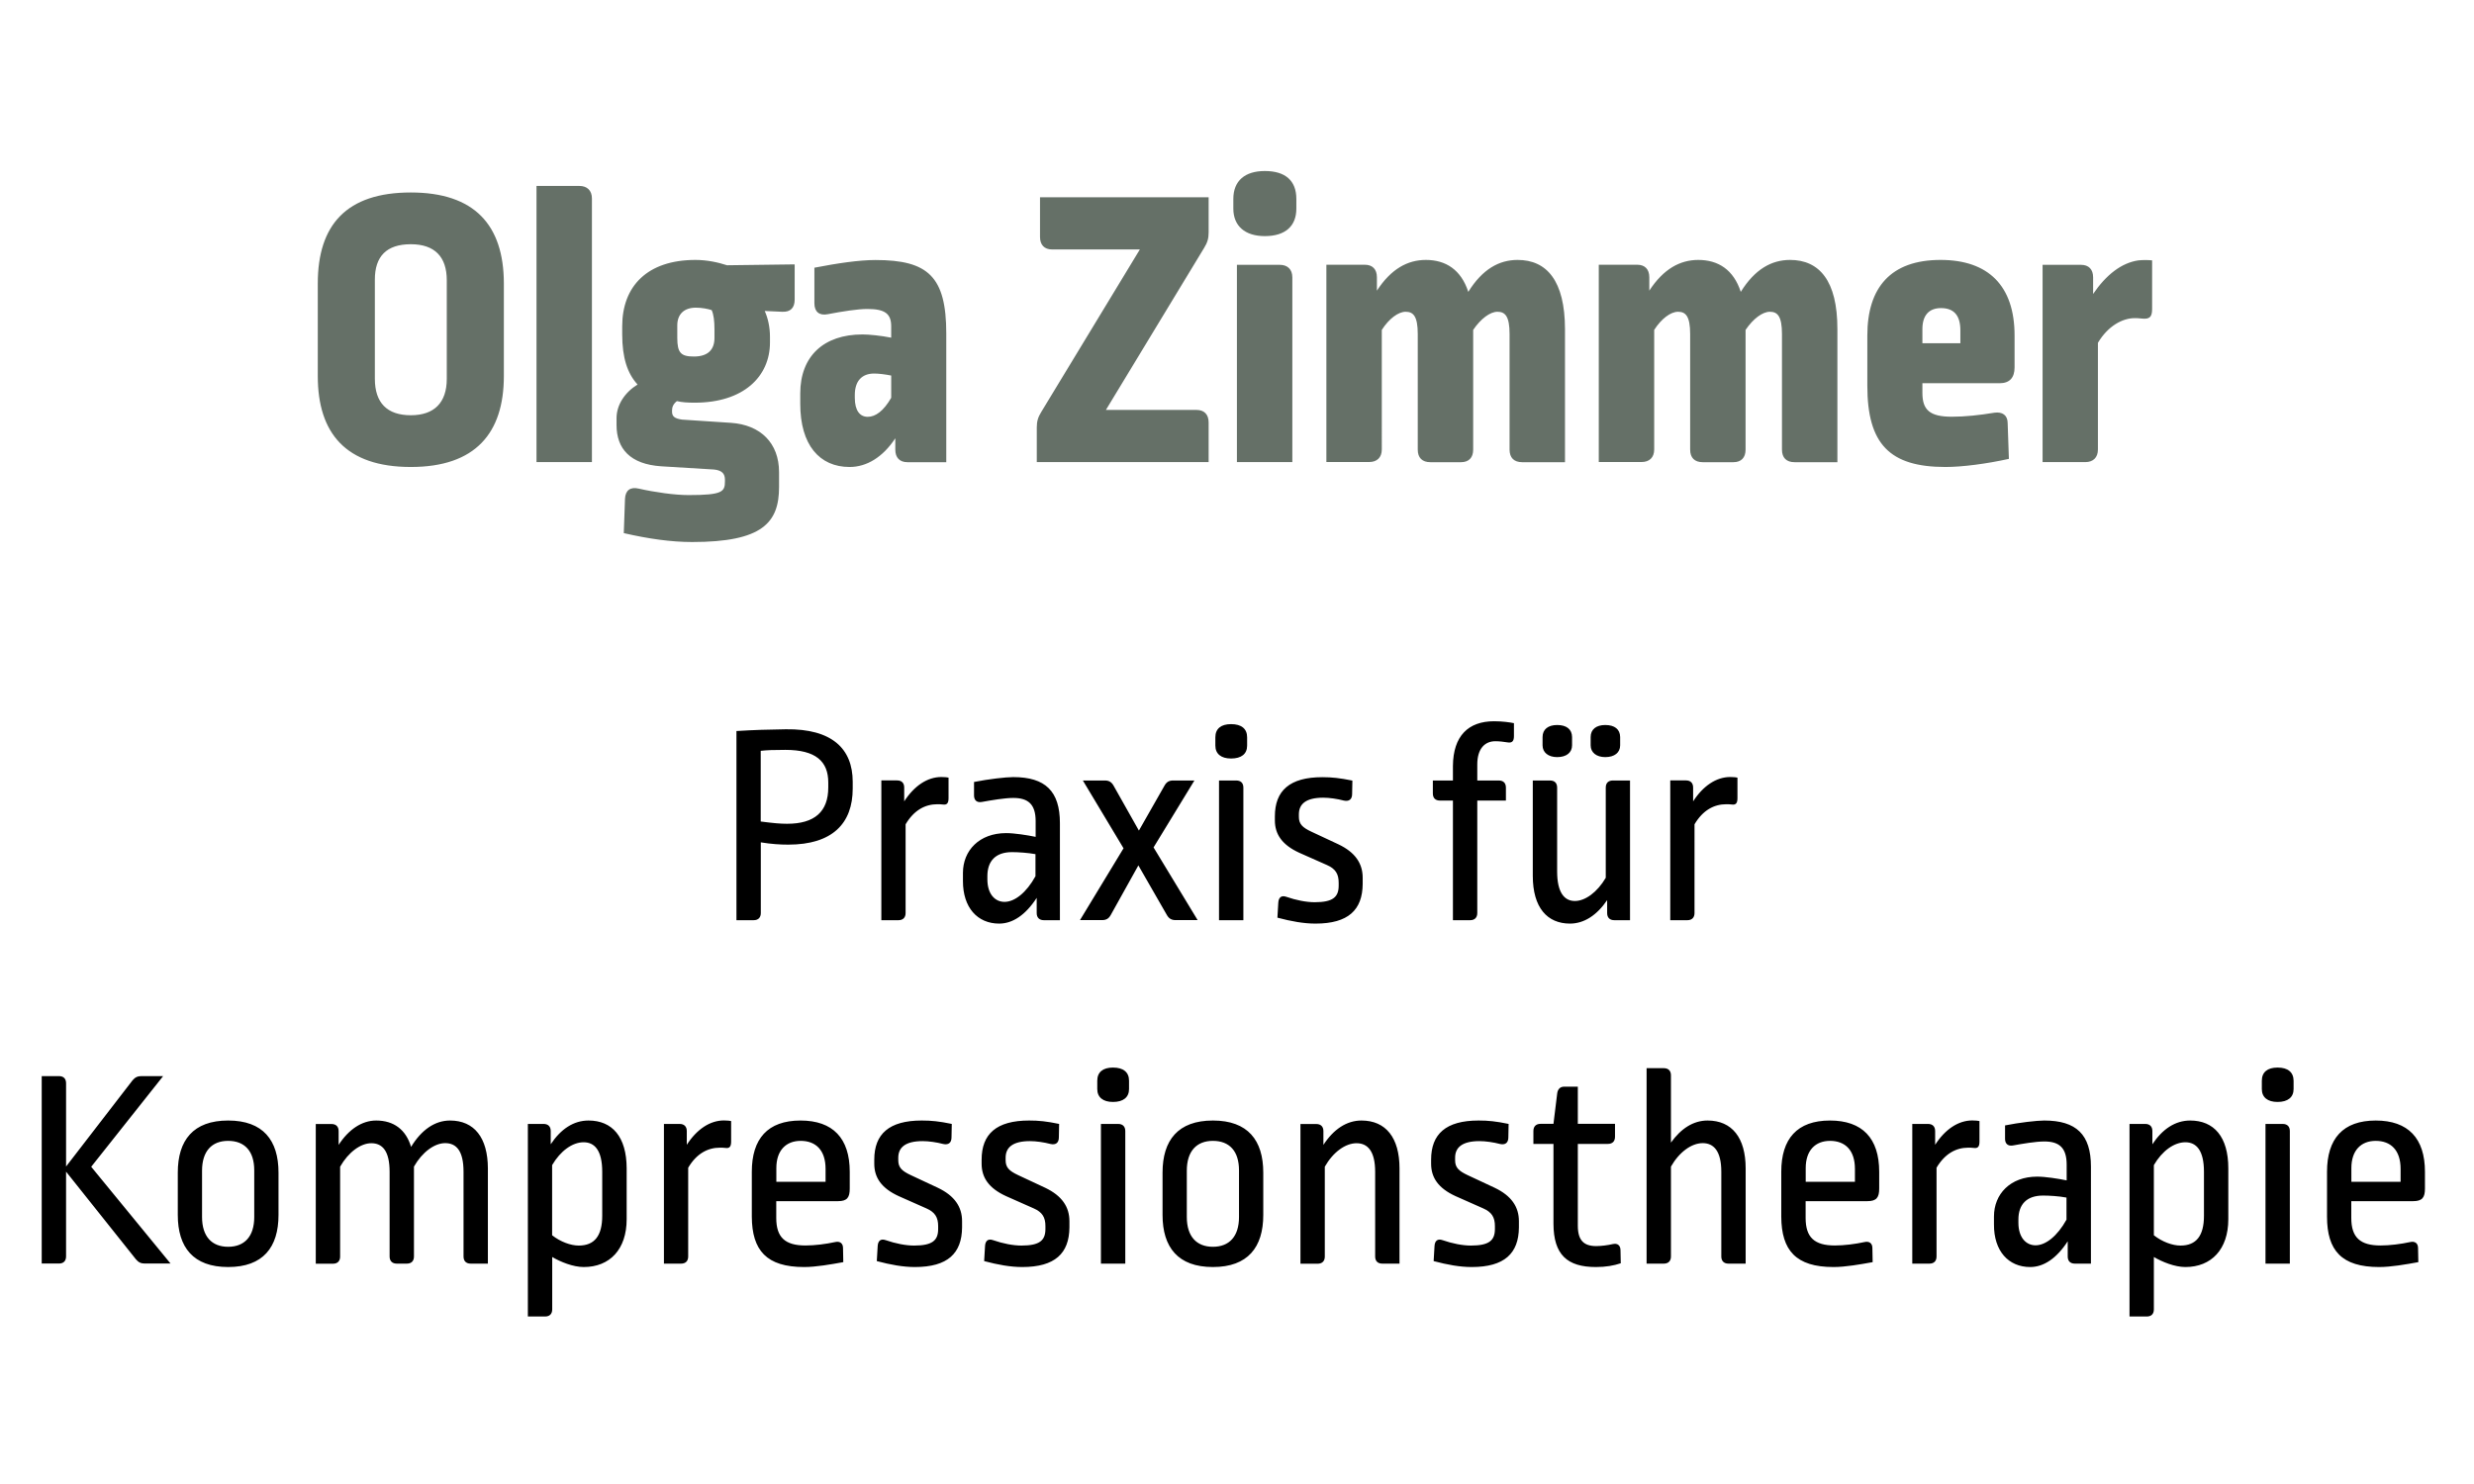
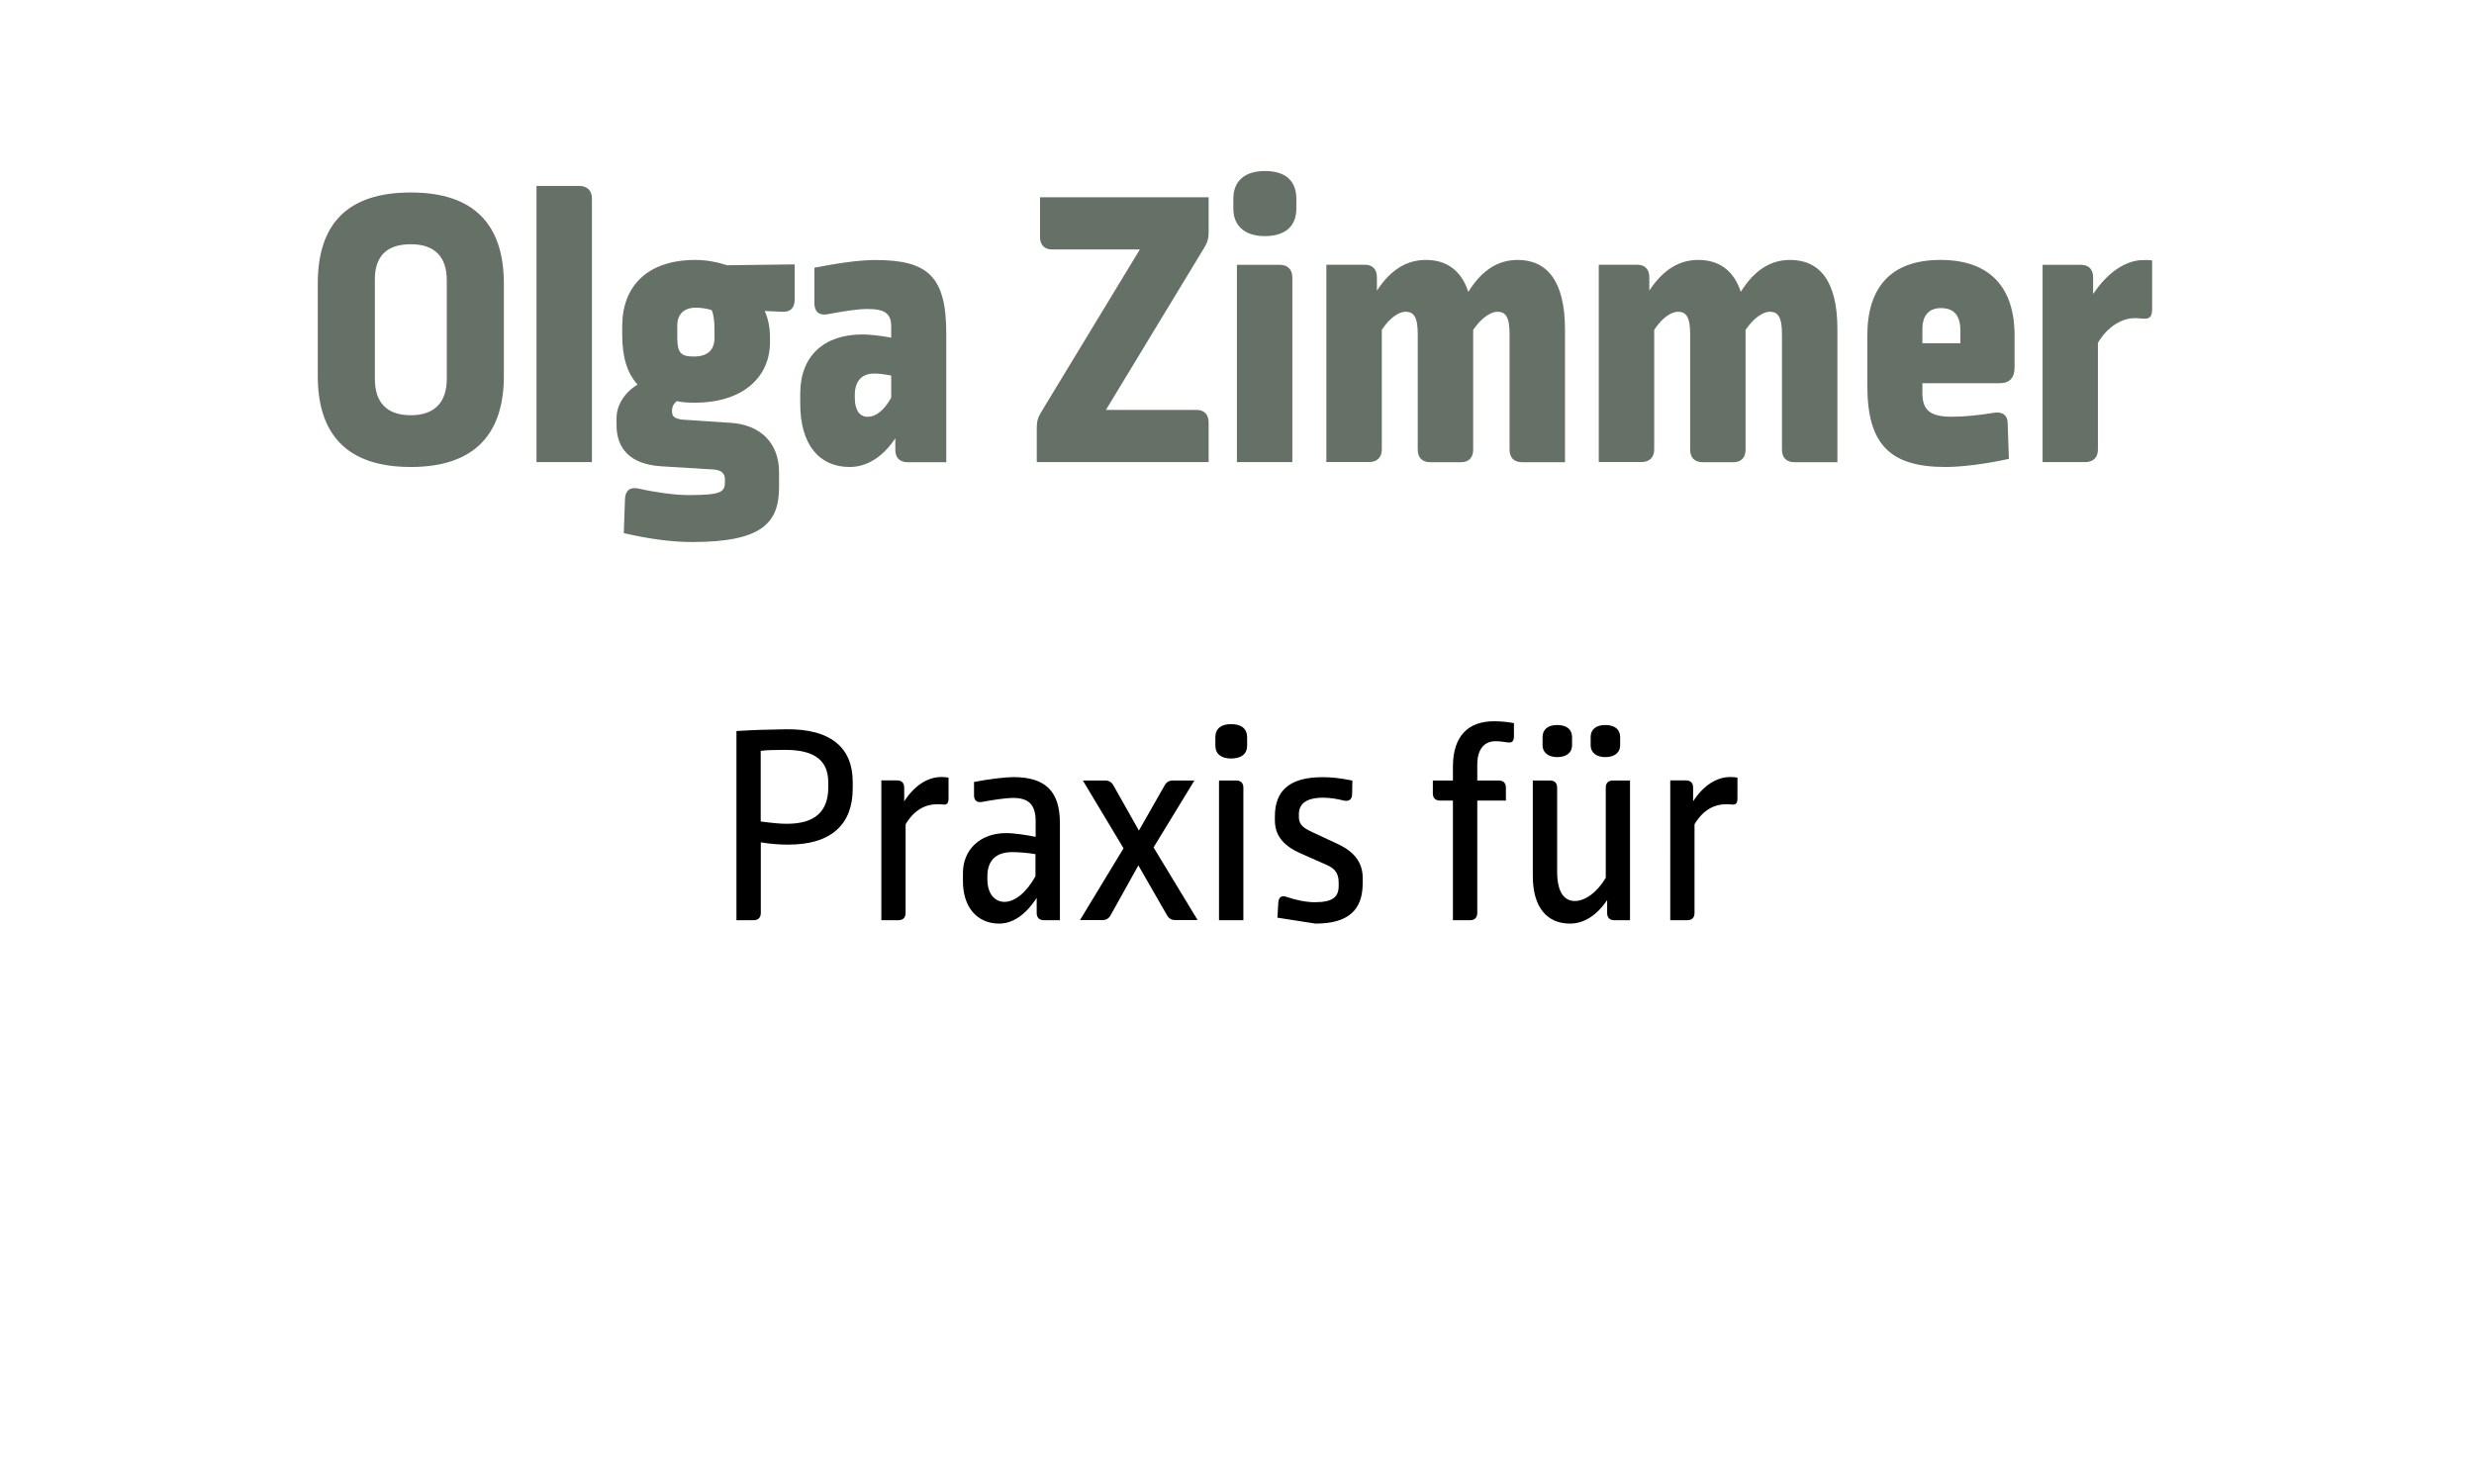
<svg xmlns="http://www.w3.org/2000/svg" xmlns:xlink="http://www.w3.org/1999/xlink" version="1.1" id="Ebene_1" x="0px" y="0px" viewBox="0 0 283.46 170.08" style="enable-background:new 0 0 283.46 170.08;" xml:space="preserve">
  <style type="text/css">
	.st0{clip-path:url(#SVGID_00000160908693239542049780000012364428576601671574_);}
	.st1{clip-path:url(#SVGID_00000160908693239542049780000012364428576601671574_);fill:#657067;}
</style>
  <g>
    <defs>
      <rect id="SVGID_1_" x="4.78" y="19.6" width="273.05" height="131.29" />
    </defs>
    <clipPath id="SVGID_00000129177894271780289130000002187868402639152305_">
      <use xlink:href="#SVGID_1_" style="overflow:visible;" />
    </clipPath>
-     <path style="clip-path:url(#SVGID_00000129177894271780289130000002187868402639152305_);" d="M269.41,135.44v-1.57   c0-2.03,1.11-3.12,2.79-3.12c1.71,0,2.85,1.05,2.85,3.21v1.48H269.41z M272.59,145.21c1.38,0,3.05-0.3,4.49-0.56l-0.03-1.61   c0-0.56-0.36-0.82-0.92-0.69c-1.05,0.23-2.33,0.39-3.38,0.39c-2.33,0-3.35-0.92-3.35-3.15v-1.93h7.09c1.05,0,1.35-0.43,1.35-1.44   v-1.93c0-3.84-1.93-5.87-5.64-5.87c-3.77,0-5.58,2.1-5.58,5.87v5.15C266.62,143.31,268.29,145.21,272.59,145.21 M260.95,122.35   c-1.15,0-1.8,0.52-1.8,1.51v0.95c0,0.95,0.66,1.48,1.8,1.48c1.18,0,1.84-0.53,1.84-1.48v-0.95   C262.78,122.87,262.13,122.35,260.95,122.35 M259.57,128.81v16.01h2.79v-15.19c0-0.52-0.29-0.82-0.82-0.82H259.57z M250.39,130.91   c1.25,0,2.13,0.92,2.13,3.38v5.05c0,2.3-0.89,3.41-2.69,3.41c-0.92,0-2.1-0.43-3.05-1.18v-8.04   C247.73,131.89,249.11,130.91,250.39,130.91 M250.94,128.42c-1.71,0-3.18,0.98-4.33,2.72v-1.51c0-0.52-0.29-0.82-0.82-0.82h-1.8   v22.07h1.97c0.53,0,0.82-0.29,0.82-0.82v-6c0.95,0.56,2.39,1.15,3.61,1.15c2.98,0,4.92-2.03,4.92-5.48v-5.84   C255.31,130.29,253.67,128.42,250.94,128.42 M233.23,142.72c-1.12,0-1.97-0.92-1.97-2.59v-0.36c0-1.74,0.95-2.75,2.82-2.75   c0.69,0,1.8,0.06,2.69,0.23v2.53C235.72,141.67,234.38,142.72,233.23,142.72 M232.61,145.21c1.54,0,3.02-0.98,4.3-2.95V144   c0,0.52,0.29,0.82,0.82,0.82h1.84V133.7c0-3.67-1.67-5.28-5.35-5.28c-0.85,0-2.85,0.23-4.49,0.56v1.54c0,0.56,0.33,0.85,0.89,0.76   c1.11-0.2,2.62-0.46,3.61-0.46c1.71,0,2.56,0.72,2.56,2.66v1.8c-0.98-0.2-2.43-0.43-3.38-0.43c-3.08,0-4.95,2-4.95,4.56v0.92   C228.44,143.37,230.12,145.21,232.61,145.21 M219.09,144.82h1.97c0.53,0,0.82-0.3,0.82-0.82v-10.17c0.95-1.61,2.23-2.3,3.64-2.3   c0.26,0,0.3,0,0.62,0.03c0.46,0.07,0.66-0.13,0.66-0.72v-2.36c-0.16-0.03-0.39-0.07-0.82-0.07c-1.61,0-3.12,1.02-4.26,2.79v-1.57   c0-0.52-0.29-0.82-0.82-0.82h-1.8V144.82z M206.89,135.44v-1.57c0-2.03,1.11-3.12,2.79-3.12c1.71,0,2.85,1.05,2.85,3.21v1.48   H206.89z M210.07,145.21c1.38,0,3.05-0.3,4.49-0.56l-0.03-1.61c0-0.56-0.36-0.82-0.92-0.69c-1.05,0.23-2.33,0.39-3.38,0.39   c-2.33,0-3.35-0.92-3.35-3.15v-1.93h7.08c1.05,0,1.35-0.43,1.35-1.44v-1.93c0-3.84-1.93-5.87-5.64-5.87c-3.77,0-5.58,2.1-5.58,5.87   v5.15C204.11,143.31,205.78,145.21,210.07,145.21 M188.66,144.82h1.97c0.52,0,0.82-0.3,0.82-0.82v-10.3   c0.95-1.67,2.36-2.69,3.64-2.69c1.25,0,2.13,0.89,2.13,3.28V144c0,0.52,0.3,0.82,0.82,0.82h1.97V133.9c0-3.51-1.57-5.48-4.36-5.48   c-1.64,0-3.05,0.92-4.2,2.53v-7.71c0-0.52-0.29-0.82-0.82-0.82h-1.97V144.82z M182.85,145.21c1.15,0,2.03-0.16,2.85-0.43   l-0.03-1.48c0-0.56-0.33-0.85-0.89-0.72c-0.56,0.13-1.31,0.23-1.9,0.23c-1.41,0-2.1-0.66-2.1-2.33v-9.38h3.44   c0.53,0,0.82-0.3,0.82-0.82v-1.48h-4.26v-4.26h-1.57c-0.43,0-0.72,0.26-0.79,0.75l-0.43,3.51h-1.48c-0.52,0-0.82,0.3-0.82,0.82   v1.48h2.3v9.15C178,143.8,179.57,145.21,182.85,145.21 M168.62,145.21c3.77,0,5.38-1.57,5.41-4.53v-0.72   c0-1.64-0.85-2.92-2.79-3.84l-3.08-1.44c-1.05-0.49-1.44-0.89-1.44-1.71v-0.29c0-1.18,0.82-1.9,2.79-1.9   c0.69,0,1.61,0.13,2.36,0.33c0.59,0.13,0.95-0.13,0.95-0.76l0.03-1.54c-1.44-0.3-2.33-0.39-3.44-0.39c-3.74,0-5.44,1.54-5.44,4.49   v0.46c0,1.61,0.85,2.82,2.79,3.71l3.18,1.41c0.98,0.43,1.34,1.02,1.34,2.03v0.33c0,1.31-0.66,1.9-2.75,1.9   c-0.95,0-2.13-0.23-3.25-0.62c-0.56-0.2-0.89,0.07-0.92,0.69l-0.1,1.71C165.83,144.95,167.27,145.21,168.62,145.21 M155.99,128.42   c-1.71,0-3.21,1.02-4.36,2.79v-1.57c0-0.52-0.29-0.82-0.82-0.82H149v16.01h1.97c0.52,0,0.82-0.3,0.82-0.82v-10.3   c0.95-1.67,2.36-2.69,3.64-2.69c1.28,0,2.13,0.92,2.13,3.28V144c0,0.52,0.29,0.82,0.82,0.82h1.97V133.9   C160.35,130.39,158.78,128.42,155.99,128.42 M138.97,130.75c1.87,0,2.99,1.15,2.99,3.38v5.35c0,2.23-1.12,3.41-2.99,3.41   c-1.87,0-2.99-1.18-2.99-3.41v-5.31C135.98,131.93,137.1,130.75,138.97,130.75 M138.97,128.42c-4,0-5.77,2.26-5.77,5.97v4.85   c0,3.71,1.77,5.97,5.77,5.97c4,0,5.77-2.26,5.77-5.97v-4.85C144.74,130.68,142.97,128.42,138.97,128.42 M127.52,122.35   c-1.15,0-1.8,0.52-1.8,1.51v0.95c0,0.95,0.66,1.48,1.8,1.48c1.18,0,1.84-0.53,1.84-1.48v-0.95   C129.36,122.87,128.7,122.35,127.52,122.35 M126.14,128.81v16.01h2.79v-15.19c0-0.52-0.29-0.82-0.82-0.82H126.14z M117.12,145.21   c3.77,0,5.38-1.57,5.41-4.53v-0.72c0-1.64-0.85-2.92-2.79-3.84l-3.08-1.44c-1.05-0.49-1.44-0.89-1.44-1.71v-0.29   c0-1.18,0.82-1.9,2.79-1.9c0.69,0,1.61,0.13,2.36,0.33c0.59,0.13,0.95-0.13,0.95-0.76l0.03-1.54c-1.44-0.3-2.33-0.39-3.44-0.39   c-3.74,0-5.44,1.54-5.44,4.49v0.46c0,1.61,0.85,2.82,2.79,3.71l3.18,1.41c0.98,0.43,1.34,1.02,1.34,2.03v0.33   c0,1.31-0.66,1.9-2.75,1.9c-0.95,0-2.13-0.23-3.25-0.62c-0.56-0.2-0.89,0.07-0.92,0.69l-0.1,1.71   C114.33,144.95,115.78,145.21,117.12,145.21 M104.82,145.21c3.77,0,5.38-1.57,5.41-4.53v-0.72c0-1.64-0.85-2.92-2.79-3.84   l-3.08-1.44c-1.05-0.49-1.44-0.89-1.44-1.71v-0.29c0-1.18,0.82-1.9,2.79-1.9c0.69,0,1.61,0.13,2.36,0.33   c0.59,0.13,0.95-0.13,0.95-0.76l0.03-1.54c-1.44-0.3-2.33-0.39-3.44-0.39c-3.74,0-5.44,1.54-5.44,4.49v0.46   c0,1.61,0.85,2.82,2.79,3.71l3.18,1.41c0.98,0.43,1.35,1.02,1.35,2.03v0.33c0,1.31-0.66,1.9-2.76,1.9c-0.95,0-2.13-0.23-3.25-0.62   c-0.56-0.2-0.89,0.07-0.92,0.69l-0.1,1.71C102.03,144.95,103.48,145.21,104.82,145.21 M88.95,135.44v-1.57   c0-2.03,1.11-3.12,2.79-3.12c1.71,0,2.85,1.05,2.85,3.21v1.48H88.95z M92.13,145.21c1.38,0,3.05-0.3,4.49-0.56l-0.03-1.61   c0-0.56-0.36-0.82-0.92-0.69c-1.05,0.23-2.33,0.39-3.38,0.39c-2.33,0-3.35-0.92-3.35-3.15v-1.93h7.08c1.05,0,1.34-0.43,1.34-1.44   v-1.93c0-3.84-1.93-5.87-5.64-5.87c-3.77,0-5.58,2.1-5.58,5.87v5.15C86.16,143.31,87.83,145.21,92.13,145.21 M76.06,144.82h1.97   c0.53,0,0.82-0.3,0.82-0.82v-10.17c0.95-1.61,2.23-2.3,3.64-2.3c0.26,0,0.29,0,0.62,0.03c0.46,0.07,0.66-0.13,0.66-0.72v-2.36   c-0.16-0.03-0.39-0.07-0.82-0.07c-1.61,0-3.12,1.02-4.26,2.79v-1.57c0-0.52-0.3-0.82-0.82-0.82h-1.8V144.82z M66.87,130.91   c1.25,0,2.13,0.92,2.13,3.38v5.05c0,2.3-0.89,3.41-2.69,3.41c-0.92,0-2.1-0.43-3.05-1.18v-8.04   C64.22,131.89,65.59,130.91,66.87,130.91 M67.43,128.42c-1.71,0-3.18,0.98-4.33,2.72v-1.51c0-0.52-0.29-0.82-0.82-0.82h-1.8v22.07   h1.97c0.52,0,0.82-0.29,0.82-0.82v-6c0.95,0.56,2.39,1.15,3.61,1.15c2.99,0,4.92-2.03,4.92-5.48v-5.84   C71.79,130.29,70.15,128.42,67.43,128.42 M51.56,128.42c-1.74,0-3.28,1.08-4.46,3.02c-0.59-1.97-1.97-3.02-4-3.02   c-1.64,0-3.15,1.02-4.3,2.79v-1.57c0-0.52-0.29-0.82-0.82-0.82h-1.8v16.01h1.97c0.52,0,0.82-0.3,0.82-0.82v-10.3   c0.95-1.67,2.36-2.69,3.57-2.69c1.28,0,2.1,0.89,2.1,3.28V144c0,0.52,0.3,0.82,0.82,0.82h1.15c0.53,0,0.82-0.3,0.82-0.82v-10.3   c0.95-1.67,2.36-2.69,3.58-2.69c1.28,0,2.1,0.89,2.1,3.28V144c0,0.52,0.29,0.82,0.82,0.82h1.97V133.9   C55.89,130.39,54.34,128.42,51.56,128.42 M26.14,130.75c1.87,0,2.99,1.15,2.99,3.38v5.35c0,2.23-1.12,3.41-2.99,3.41   c-1.87,0-2.99-1.18-2.99-3.41v-5.31C23.15,131.93,24.27,130.75,26.14,130.75 M26.14,128.42c-4,0-5.77,2.26-5.77,5.97v4.85   c0,3.71,1.77,5.97,5.77,5.97c4,0,5.77-2.26,5.77-5.97v-4.85C31.91,130.68,30.14,128.42,26.14,128.42 M18.69,123.33H16.2   c-0.43,0-0.72,0.13-1.02,0.49l-7.61,9.87v-9.54c0-0.53-0.29-0.82-0.82-0.82H4.78v21.48h1.97c0.53,0,0.82-0.3,0.82-0.82v-9.71   l8,10.04c0.3,0.36,0.59,0.49,1.02,0.49h2.95l-9.09-11.09L18.69,123.33z" />
-     <path style="clip-path:url(#SVGID_00000129177894271780289130000002187868402639152305_);" d="M191.36,105.46h1.97   c0.52,0,0.82-0.3,0.82-0.82V94.47c0.95-1.61,2.23-2.3,3.64-2.3c0.26,0,0.3,0,0.62,0.03c0.46,0.07,0.66-0.13,0.66-0.72v-2.36   c-0.16-0.03-0.39-0.07-0.82-0.07c-1.61,0-3.12,1.02-4.26,2.79v-1.58c0-0.53-0.3-0.82-0.82-0.82h-1.8V105.46z M178.41,83.09   c-1.02,0-1.67,0.49-1.67,1.38v0.95c0,0.82,0.66,1.35,1.67,1.35c1.08,0,1.71-0.53,1.71-1.35v-0.95   C180.11,83.58,179.49,83.09,178.41,83.09 M183.92,83.09c-1.02,0-1.67,0.49-1.67,1.38v0.95c0,0.82,0.66,1.35,1.67,1.35   c1.08,0,1.71-0.53,1.71-1.35v-0.95C185.62,83.58,185,83.09,183.92,83.09 M186.77,89.45h-1.97c-0.53,0-0.82,0.29-0.82,0.82v10.33   c-0.98,1.67-2.36,2.66-3.54,2.66c-1.21,0-2.03-0.98-2.03-3.38v-9.61c0-0.53-0.29-0.82-0.82-0.82h-1.97v10.92   c0,3.67,1.67,5.48,4.26,5.48c1.61,0,3.08-0.95,4.26-2.69v1.48c0,0.52,0.29,0.82,0.82,0.82h1.8V89.45z M171.19,82.66   c-2.95,0-4.69,1.67-4.72,5.12v1.67h-2.3v1.48c0,0.53,0.29,0.82,0.82,0.82h1.48v13.71h1.97c0.52,0,0.82-0.3,0.82-0.82V91.75h3.28   v-1.48c0-0.53-0.29-0.82-0.82-0.82h-2.46v-1.84c0-1.84,0.89-2.66,2.07-2.66c0.43,0,0.98,0.06,1.38,0.13   c0.56,0.1,0.75-0.16,0.75-0.72v-1.48C173.03,82.79,172.17,82.66,171.19,82.66 M150.72,105.85c3.77,0,5.38-1.57,5.41-4.53v-0.72   c0-1.64-0.85-2.92-2.79-3.84l-3.08-1.44c-1.05-0.49-1.44-0.89-1.44-1.71v-0.29c0-1.18,0.82-1.9,2.79-1.9   c0.69,0,1.61,0.13,2.36,0.33c0.59,0.13,0.95-0.13,0.95-0.75l0.03-1.54c-1.44-0.29-2.33-0.39-3.44-0.39c-3.74,0-5.44,1.54-5.44,4.49   v0.46c0,1.61,0.85,2.82,2.79,3.71l3.18,1.41c0.98,0.43,1.34,1.02,1.34,2.03v0.33c0,1.31-0.66,1.9-2.75,1.9   c-0.95,0-2.13-0.23-3.25-0.62c-0.56-0.2-0.89,0.07-0.92,0.69l-0.1,1.7C147.94,105.59,149.38,105.85,150.72,105.85 M141.05,82.99   c-1.15,0-1.8,0.52-1.8,1.51v0.95c0,0.95,0.66,1.48,1.8,1.48c1.18,0,1.84-0.52,1.84-1.48V84.5   C142.89,83.51,142.23,82.99,141.05,82.99 M139.67,89.45v16.01h2.79V90.27c0-0.53-0.29-0.82-0.82-0.82H139.67z M136.85,89.45h-2.43   c-0.46,0-0.75,0.16-0.98,0.56l-2.95,5.18l-2.92-5.18c-0.23-0.39-0.52-0.56-0.98-0.56h-2.52l4.66,7.77l-4.99,8.23h2.53   c0.46,0,0.75-0.16,0.98-0.56l3.18-5.71l3.28,5.71c0.23,0.39,0.53,0.56,0.98,0.56h2.53l-5.05-8.33L136.85,89.45z M115.1,103.36   c-1.12,0-1.97-0.92-1.97-2.59v-0.36c0-1.74,0.95-2.75,2.82-2.75c0.69,0,1.8,0.07,2.69,0.23v2.53   C117.6,102.31,116.25,103.36,115.1,103.36 M114.48,105.85c1.54,0,3.02-0.98,4.3-2.95v1.74c0,0.52,0.3,0.82,0.82,0.82h1.84V94.34   c0-3.67-1.67-5.28-5.35-5.28c-0.85,0-2.85,0.23-4.49,0.56v1.54c0,0.56,0.33,0.85,0.89,0.75c1.11-0.2,2.62-0.46,3.61-0.46   c1.7,0,2.56,0.72,2.56,2.66v1.8c-0.98-0.2-2.43-0.43-3.38-0.43c-3.08,0-4.95,2-4.95,4.56v0.92   C110.32,104.01,111.99,105.85,114.48,105.85 M100.97,105.46h1.97c0.52,0,0.82-0.3,0.82-0.82V94.47c0.95-1.61,2.23-2.3,3.64-2.3   c0.26,0,0.29,0,0.62,0.03c0.46,0.07,0.66-0.13,0.66-0.72v-2.36c-0.16-0.03-0.39-0.07-0.82-0.07c-1.61,0-3.12,1.02-4.26,2.79v-1.58   c0-0.53-0.29-0.82-0.82-0.82h-1.8V105.46z M89.98,85.94c3.48,0,4.92,1.31,4.92,3.74v0.56c0,2.79-1.57,4.17-4.72,4.17   c-0.79,0-1.54-0.07-3.02-0.26v-8.1C87.88,85.97,88.54,85.94,89.98,85.94 M90.05,83.58c-2.07,0.03-3.58,0.07-5.67,0.2v21.68h1.97   c0.52,0,0.82-0.3,0.82-0.82v-8.1c1.25,0.2,2.2,0.26,3.15,0.26c5.05,0,7.38-2.43,7.38-6.43v-0.79   C97.69,85.81,95.33,83.51,90.05,83.58" />
+     <path style="clip-path:url(#SVGID_00000129177894271780289130000002187868402639152305_);" d="M191.36,105.46h1.97   c0.52,0,0.82-0.3,0.82-0.82V94.47c0.95-1.61,2.23-2.3,3.64-2.3c0.26,0,0.3,0,0.62,0.03c0.46,0.07,0.66-0.13,0.66-0.72v-2.36   c-0.16-0.03-0.39-0.07-0.82-0.07c-1.61,0-3.12,1.02-4.26,2.79v-1.58c0-0.53-0.3-0.82-0.82-0.82h-1.8V105.46z M178.41,83.09   c-1.02,0-1.67,0.49-1.67,1.38v0.95c0,0.82,0.66,1.35,1.67,1.35c1.08,0,1.71-0.53,1.71-1.35v-0.95   C180.11,83.58,179.49,83.09,178.41,83.09 M183.92,83.09c-1.02,0-1.67,0.49-1.67,1.38v0.95c0,0.82,0.66,1.35,1.67,1.35   c1.08,0,1.71-0.53,1.71-1.35v-0.95C185.62,83.58,185,83.09,183.92,83.09 M186.77,89.45h-1.97c-0.53,0-0.82,0.29-0.82,0.82v10.33   c-0.98,1.67-2.36,2.66-3.54,2.66c-1.21,0-2.03-0.98-2.03-3.38v-9.61c0-0.53-0.29-0.82-0.82-0.82h-1.97v10.92   c0,3.67,1.67,5.48,4.26,5.48c1.61,0,3.08-0.95,4.26-2.69v1.48c0,0.52,0.29,0.82,0.82,0.82h1.8V89.45z M171.19,82.66   c-2.95,0-4.69,1.67-4.72,5.12v1.67h-2.3v1.48c0,0.53,0.29,0.82,0.82,0.82h1.48v13.71h1.97c0.52,0,0.82-0.3,0.82-0.82V91.75h3.28   v-1.48c0-0.53-0.29-0.82-0.82-0.82h-2.46v-1.84c0-1.84,0.89-2.66,2.07-2.66c0.43,0,0.98,0.06,1.38,0.13   c0.56,0.1,0.75-0.16,0.75-0.72v-1.48C173.03,82.79,172.17,82.66,171.19,82.66 M150.72,105.85c3.77,0,5.38-1.57,5.41-4.53v-0.72   c0-1.64-0.85-2.92-2.79-3.84l-3.08-1.44c-1.05-0.49-1.44-0.89-1.44-1.71v-0.29c0-1.18,0.82-1.9,2.79-1.9   c0.69,0,1.61,0.13,2.36,0.33c0.59,0.13,0.95-0.13,0.95-0.75l0.03-1.54c-1.44-0.29-2.33-0.39-3.44-0.39c-3.74,0-5.44,1.54-5.44,4.49   v0.46c0,1.61,0.85,2.82,2.79,3.71l3.18,1.41c0.98,0.43,1.34,1.02,1.34,2.03v0.33c0,1.31-0.66,1.9-2.75,1.9   c-0.95,0-2.13-0.23-3.25-0.62c-0.56-0.2-0.89,0.07-0.92,0.69l-0.1,1.7M141.05,82.99   c-1.15,0-1.8,0.52-1.8,1.51v0.95c0,0.95,0.66,1.48,1.8,1.48c1.18,0,1.84-0.52,1.84-1.48V84.5   C142.89,83.51,142.23,82.99,141.05,82.99 M139.67,89.45v16.01h2.79V90.27c0-0.53-0.29-0.82-0.82-0.82H139.67z M136.85,89.45h-2.43   c-0.46,0-0.75,0.16-0.98,0.56l-2.95,5.18l-2.92-5.18c-0.23-0.39-0.52-0.56-0.98-0.56h-2.52l4.66,7.77l-4.99,8.23h2.53   c0.46,0,0.75-0.16,0.98-0.56l3.18-5.71l3.28,5.71c0.23,0.39,0.53,0.56,0.98,0.56h2.53l-5.05-8.33L136.85,89.45z M115.1,103.36   c-1.12,0-1.97-0.92-1.97-2.59v-0.36c0-1.74,0.95-2.75,2.82-2.75c0.69,0,1.8,0.07,2.69,0.23v2.53   C117.6,102.31,116.25,103.36,115.1,103.36 M114.48,105.85c1.54,0,3.02-0.98,4.3-2.95v1.74c0,0.52,0.3,0.82,0.82,0.82h1.84V94.34   c0-3.67-1.67-5.28-5.35-5.28c-0.85,0-2.85,0.23-4.49,0.56v1.54c0,0.56,0.33,0.85,0.89,0.75c1.11-0.2,2.62-0.46,3.61-0.46   c1.7,0,2.56,0.72,2.56,2.66v1.8c-0.98-0.2-2.43-0.43-3.38-0.43c-3.08,0-4.95,2-4.95,4.56v0.92   C110.32,104.01,111.99,105.85,114.48,105.85 M100.97,105.46h1.97c0.52,0,0.82-0.3,0.82-0.82V94.47c0.95-1.61,2.23-2.3,3.64-2.3   c0.26,0,0.29,0,0.62,0.03c0.46,0.07,0.66-0.13,0.66-0.72v-2.36c-0.16-0.03-0.39-0.07-0.82-0.07c-1.61,0-3.12,1.02-4.26,2.79v-1.58   c0-0.53-0.29-0.82-0.82-0.82h-1.8V105.46z M89.98,85.94c3.48,0,4.92,1.31,4.92,3.74v0.56c0,2.79-1.57,4.17-4.72,4.17   c-0.79,0-1.54-0.07-3.02-0.26v-8.1C87.88,85.97,88.54,85.94,89.98,85.94 M90.05,83.58c-2.07,0.03-3.58,0.07-5.67,0.2v21.68h1.97   c0.52,0,0.82-0.3,0.82-0.82v-8.1c1.25,0.2,2.2,0.26,3.15,0.26c5.05,0,7.38-2.43,7.38-6.43v-0.79   C97.69,85.81,95.33,83.51,90.05,83.58" />
    <path style="clip-path:url(#SVGID_00000129177894271780289130000002187868402639152305_);fill:#657067;" d="M234.02,52.96h4.91   c0.88,0,1.44-0.51,1.44-1.44V39.29c1.16-1.95,2.83-2.83,4.22-2.83c0.23,0,0.32,0,0.83,0.05c0.88,0.09,1.16-0.18,1.16-1.11v-5.56   c-0.46-0.05-1.07-0.05-1.57,0c-1.95,0.28-3.71,1.67-5.19,3.85v-1.9c0-0.93-0.51-1.44-1.39-1.44h-4.4V52.96z M220.26,39.34v-1.62   c0-1.62,0.79-2.41,2.13-2.41c1.44,0,2.22,0.79,2.22,2.55v1.48H220.26z M222.9,53.52c1.95,0,4.73-0.37,7.27-0.93l-0.14-4.08   c0-0.93-0.6-1.34-1.53-1.21c-1.67,0.28-3.38,0.46-4.86,0.46c-2.55,0-3.38-0.79-3.38-2.73v-1.11h8.85c1.16,0,1.71-0.65,1.71-1.81   v-3.66c0-5.7-3.01-8.66-8.48-8.66c-5.7,0-8.39,3.15-8.39,8.66v5.75C213.95,50.88,216.5,53.52,222.9,53.52 M205.1,29.79   c-2.13,0-4.03,1.06-5.65,3.66c-0.83-2.55-2.59-3.66-4.87-3.66c-2.08,0-3.98,1.02-5.61,3.52v-1.53c0-0.93-0.51-1.44-1.39-1.44h-4.4   v22.61h4.91c0.88,0,1.44-0.51,1.44-1.44V37.81c0.83-1.3,1.9-2.08,2.73-2.08c0.88,0,1.39,0.51,1.39,2.55v13.25   c0,0.93,0.51,1.44,1.44,1.44h3.52c0.88,0,1.39-0.51,1.39-1.44V37.81c0.88-1.3,1.95-2.08,2.78-2.08c0.88,0,1.39,0.51,1.39,2.55   v13.25c0,0.93,0.51,1.44,1.44,1.44h4.91V37.72C210.53,32.16,208.44,29.79,205.1,29.79 M173.88,29.79c-2.13,0-4.03,1.06-5.65,3.66   c-0.83-2.55-2.59-3.66-4.86-3.66c-2.09,0-3.98,1.02-5.61,3.52v-1.53c0-0.93-0.51-1.44-1.39-1.44h-4.4v22.61h4.91   c0.88,0,1.44-0.51,1.44-1.44V37.81c0.83-1.3,1.9-2.08,2.73-2.08c0.88,0,1.39,0.51,1.39,2.55v13.25c0,0.93,0.51,1.44,1.44,1.44h3.52   c0.88,0,1.39-0.51,1.39-1.44V37.81c0.88-1.3,1.95-2.08,2.78-2.08c0.88,0,1.39,0.51,1.39,2.55v13.25c0,0.93,0.51,1.44,1.44,1.44   h4.91V37.72C179.3,32.16,177.21,29.79,173.88,29.79 M144.92,19.6c-2.27,0-3.61,1.11-3.61,3.2v1.11c0,1.99,1.34,3.15,3.61,3.15   c2.36,0,3.61-1.16,3.61-3.15V22.8C148.53,20.71,147.28,19.6,144.92,19.6 M141.72,30.35v22.61h6.35V31.79   c0-0.93-0.56-1.44-1.44-1.44H141.72z M138.48,22.61h-19.32v4.54c0,0.93,0.51,1.44,1.39,1.44h10.05l-11.3,18.63   c-0.37,0.6-0.51,1.07-0.51,1.76v3.98h19.69v-4.54c0-0.93-0.51-1.44-1.39-1.44h-10.38l11.26-18.58c0.37-0.6,0.51-1.07,0.51-1.76   V22.61z M99.42,47.77c-0.88,0-1.48-0.69-1.48-2.18v-0.32c0-1.58,0.79-2.46,2.22-2.46c0.51,0,1.25,0.09,1.95,0.23v2.55   C101.23,47.12,100.3,47.77,99.42,47.77 M97.34,53.52c1.95,0,3.8-1.11,5.24-3.29v1.3c0,0.93,0.51,1.44,1.39,1.44h4.45V38.23   c0-6.53-2.08-8.43-8.11-8.43c-1.9,0-4.36,0.37-7,0.88v4.08c0,0.97,0.56,1.44,1.53,1.25c1.67-0.32,3.43-0.6,4.54-0.6   c2.04,0,2.73,0.56,2.73,1.99v1.3c-1.16-0.23-2.5-0.37-3.29-0.37c-4.45,0-7.13,2.5-7.13,6.76v1.16   C91.68,51.01,93.91,53.52,97.34,53.52 M79.73,35.26c0.69,0,1.39,0.14,1.81,0.28c0.23,0.51,0.32,1.25,0.32,2.22v0.97   c0,1.34-0.74,2.13-2.36,2.13c-1.48,0-1.9-0.42-1.9-2.13V37.3C77.6,36,78.39,35.26,79.73,35.26 M79.68,29.79   c-5.51,0-8.39,3.01-8.39,7.6v0.93c0,2.69,0.6,4.49,1.76,5.75c-1.44,0.88-2.41,2.32-2.41,3.85v0.79c0,2.73,1.58,4.49,5.1,4.73   l6.07,0.37c0.88,0.09,1.25,0.46,1.25,1.16v0.19c0,1.2-0.28,1.58-4.17,1.58c-1.58,0-3.85-0.32-5.7-0.74   c-0.97-0.23-1.53,0.19-1.58,1.16l-0.14,3.94c2.83,0.65,5.42,1.02,7.83,1.02c8.06,0,9.96-2.22,9.96-6.3v-1.71   c0-3.34-2.13-5.42-5.51-5.65l-5.61-0.37C77.23,47.96,77,47.68,77,47.17v-0.14c0-0.37,0.14-0.74,0.56-1.06   c0.56,0.14,1.25,0.18,2.04,0.18c5.61,0,8.62-3.01,8.62-6.9V38.6c0-1.11-0.23-2.13-0.6-2.96l1.99,0.09   c0.97,0.05,1.44-0.46,1.44-1.39V30.3L83.3,30.4C82.28,30.07,81.03,29.79,79.68,29.79 M61.47,21.32v31.64h6.35V22.75   c0-0.93-0.56-1.44-1.44-1.44H61.47z M47.07,27.99c2.73,0,4.12,1.44,4.12,4.12v11.31c0,2.73-1.44,4.17-4.12,4.17   c-2.73,0-4.12-1.44-4.12-4.17V32.06C42.94,29.38,44.29,27.99,47.07,27.99 M47.07,22.06c-7.37,0-10.66,3.71-10.66,10.43v10.61   c0,6.53,3.2,10.42,10.66,10.42c7.41,0,10.66-3.89,10.66-10.42V32.48C57.72,25.76,54.34,22.06,47.07,22.06" />
  </g>
</svg>